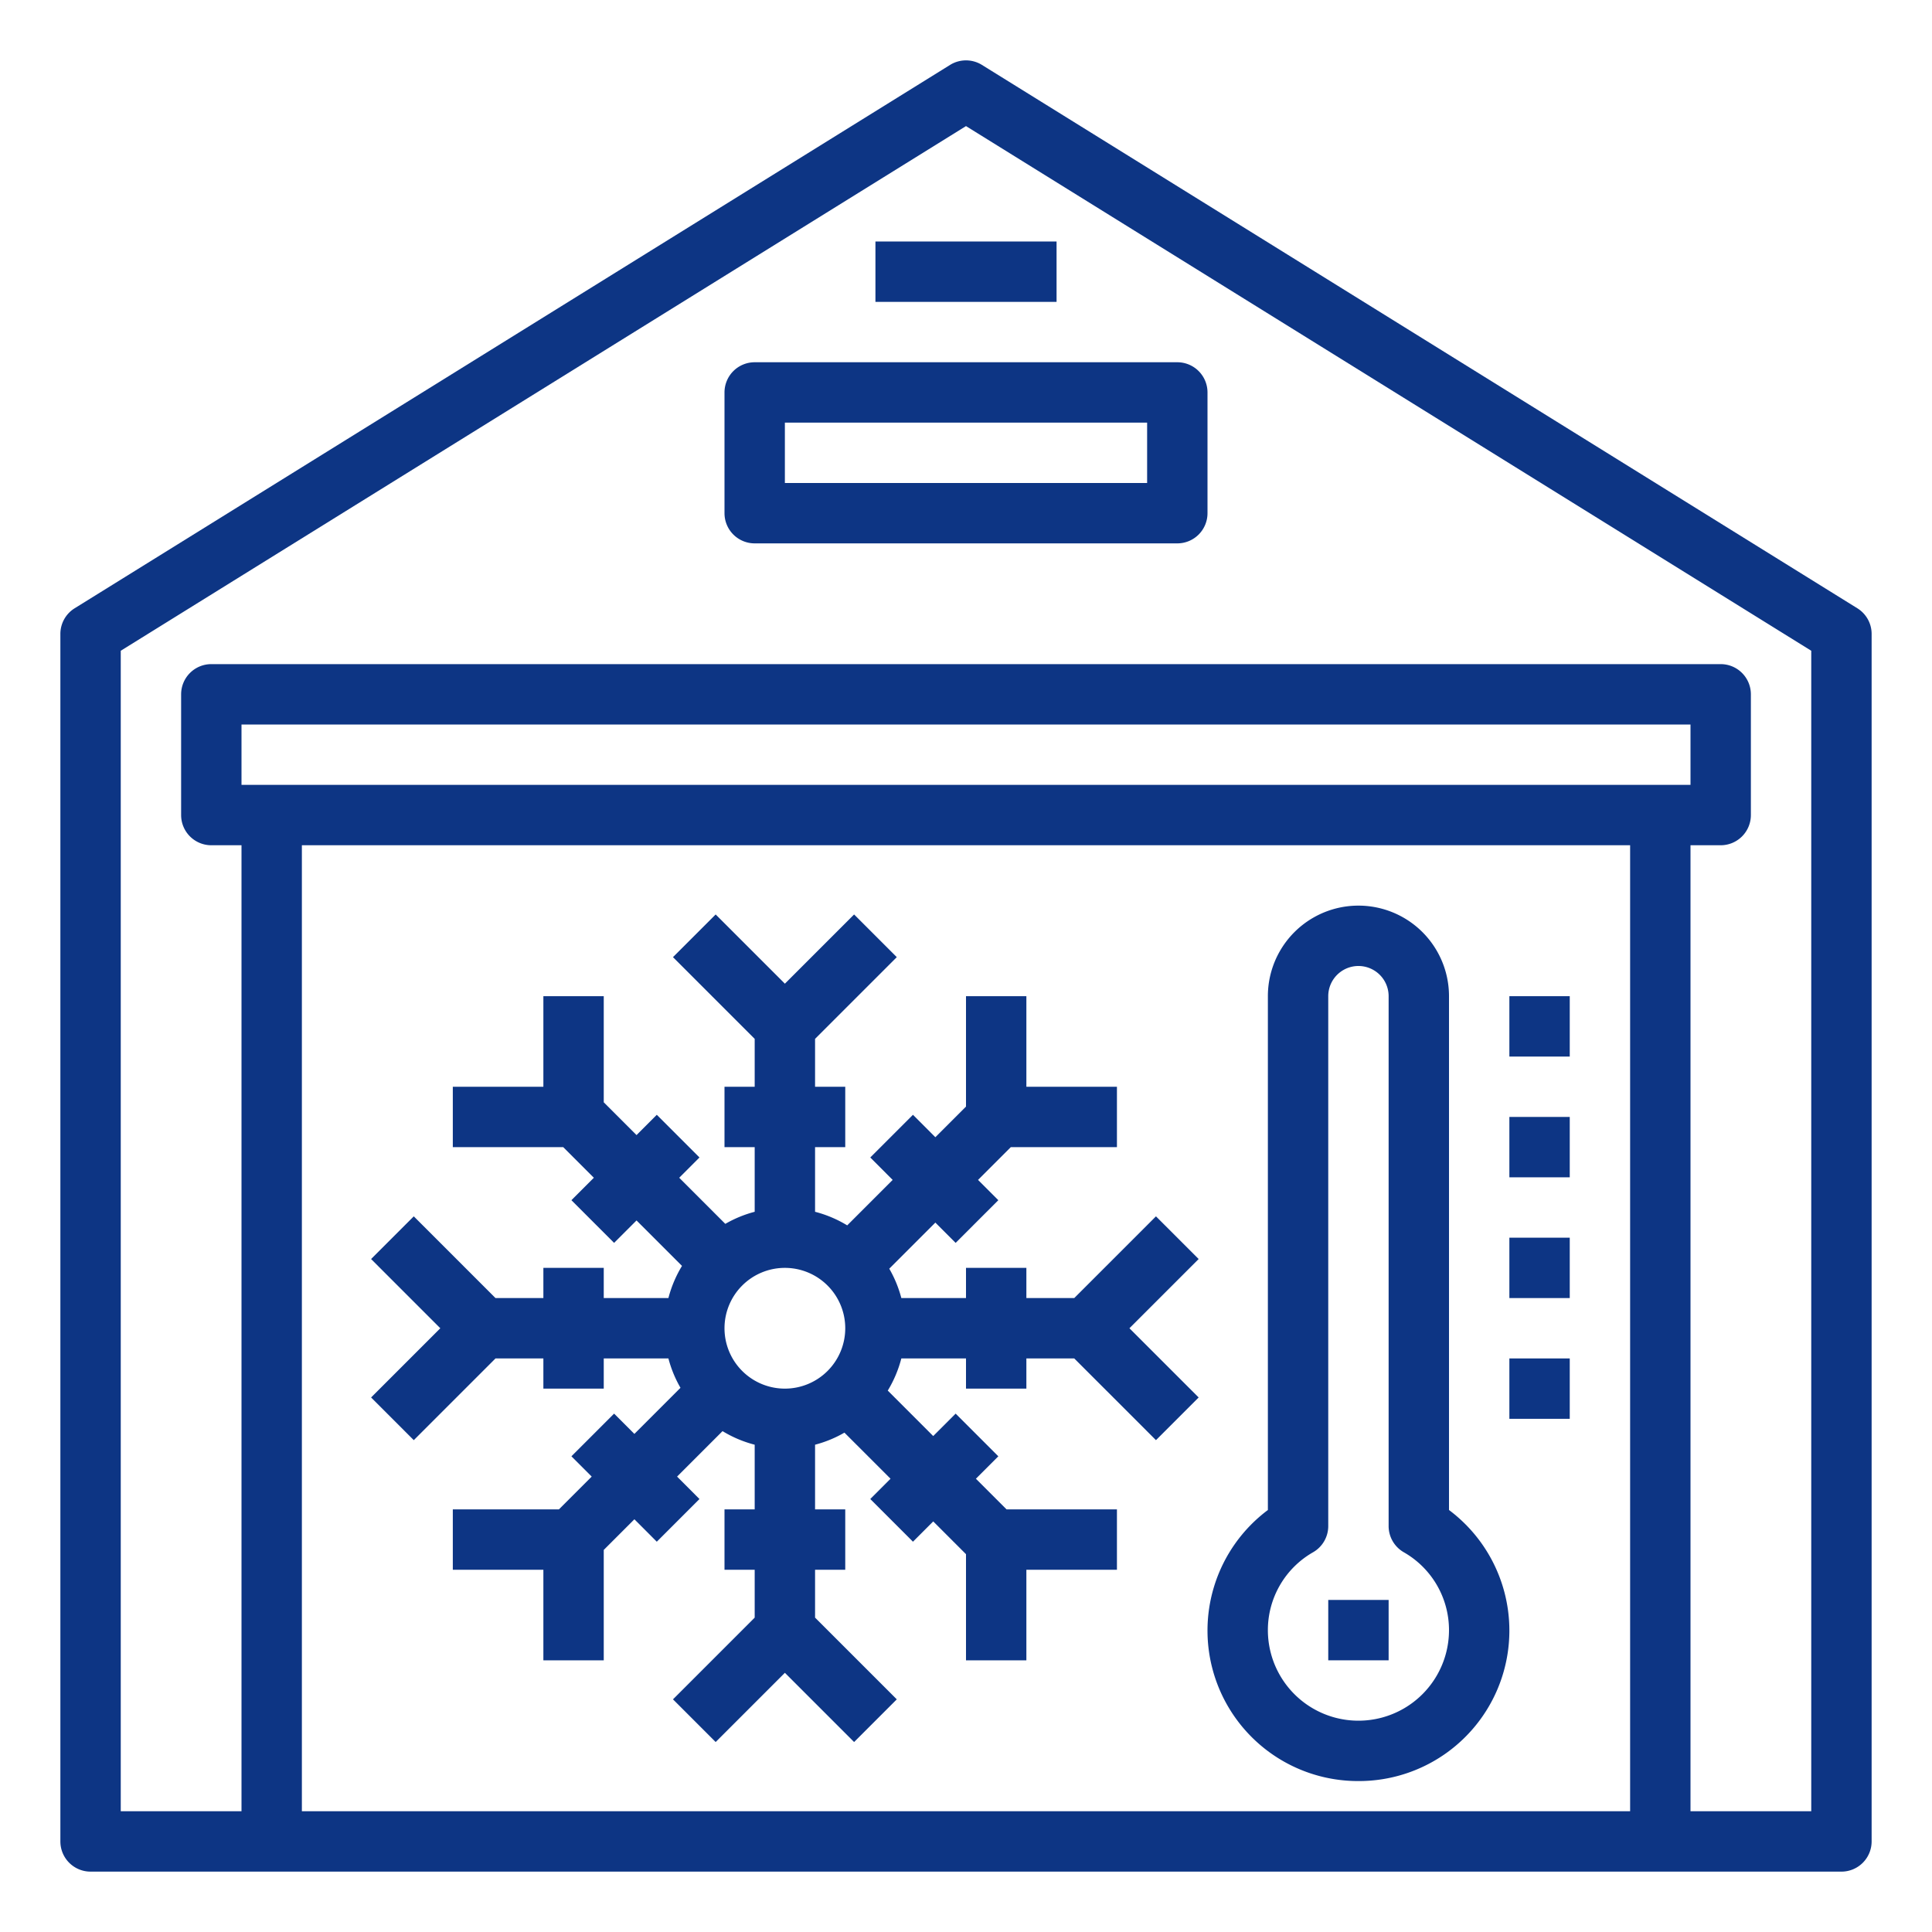
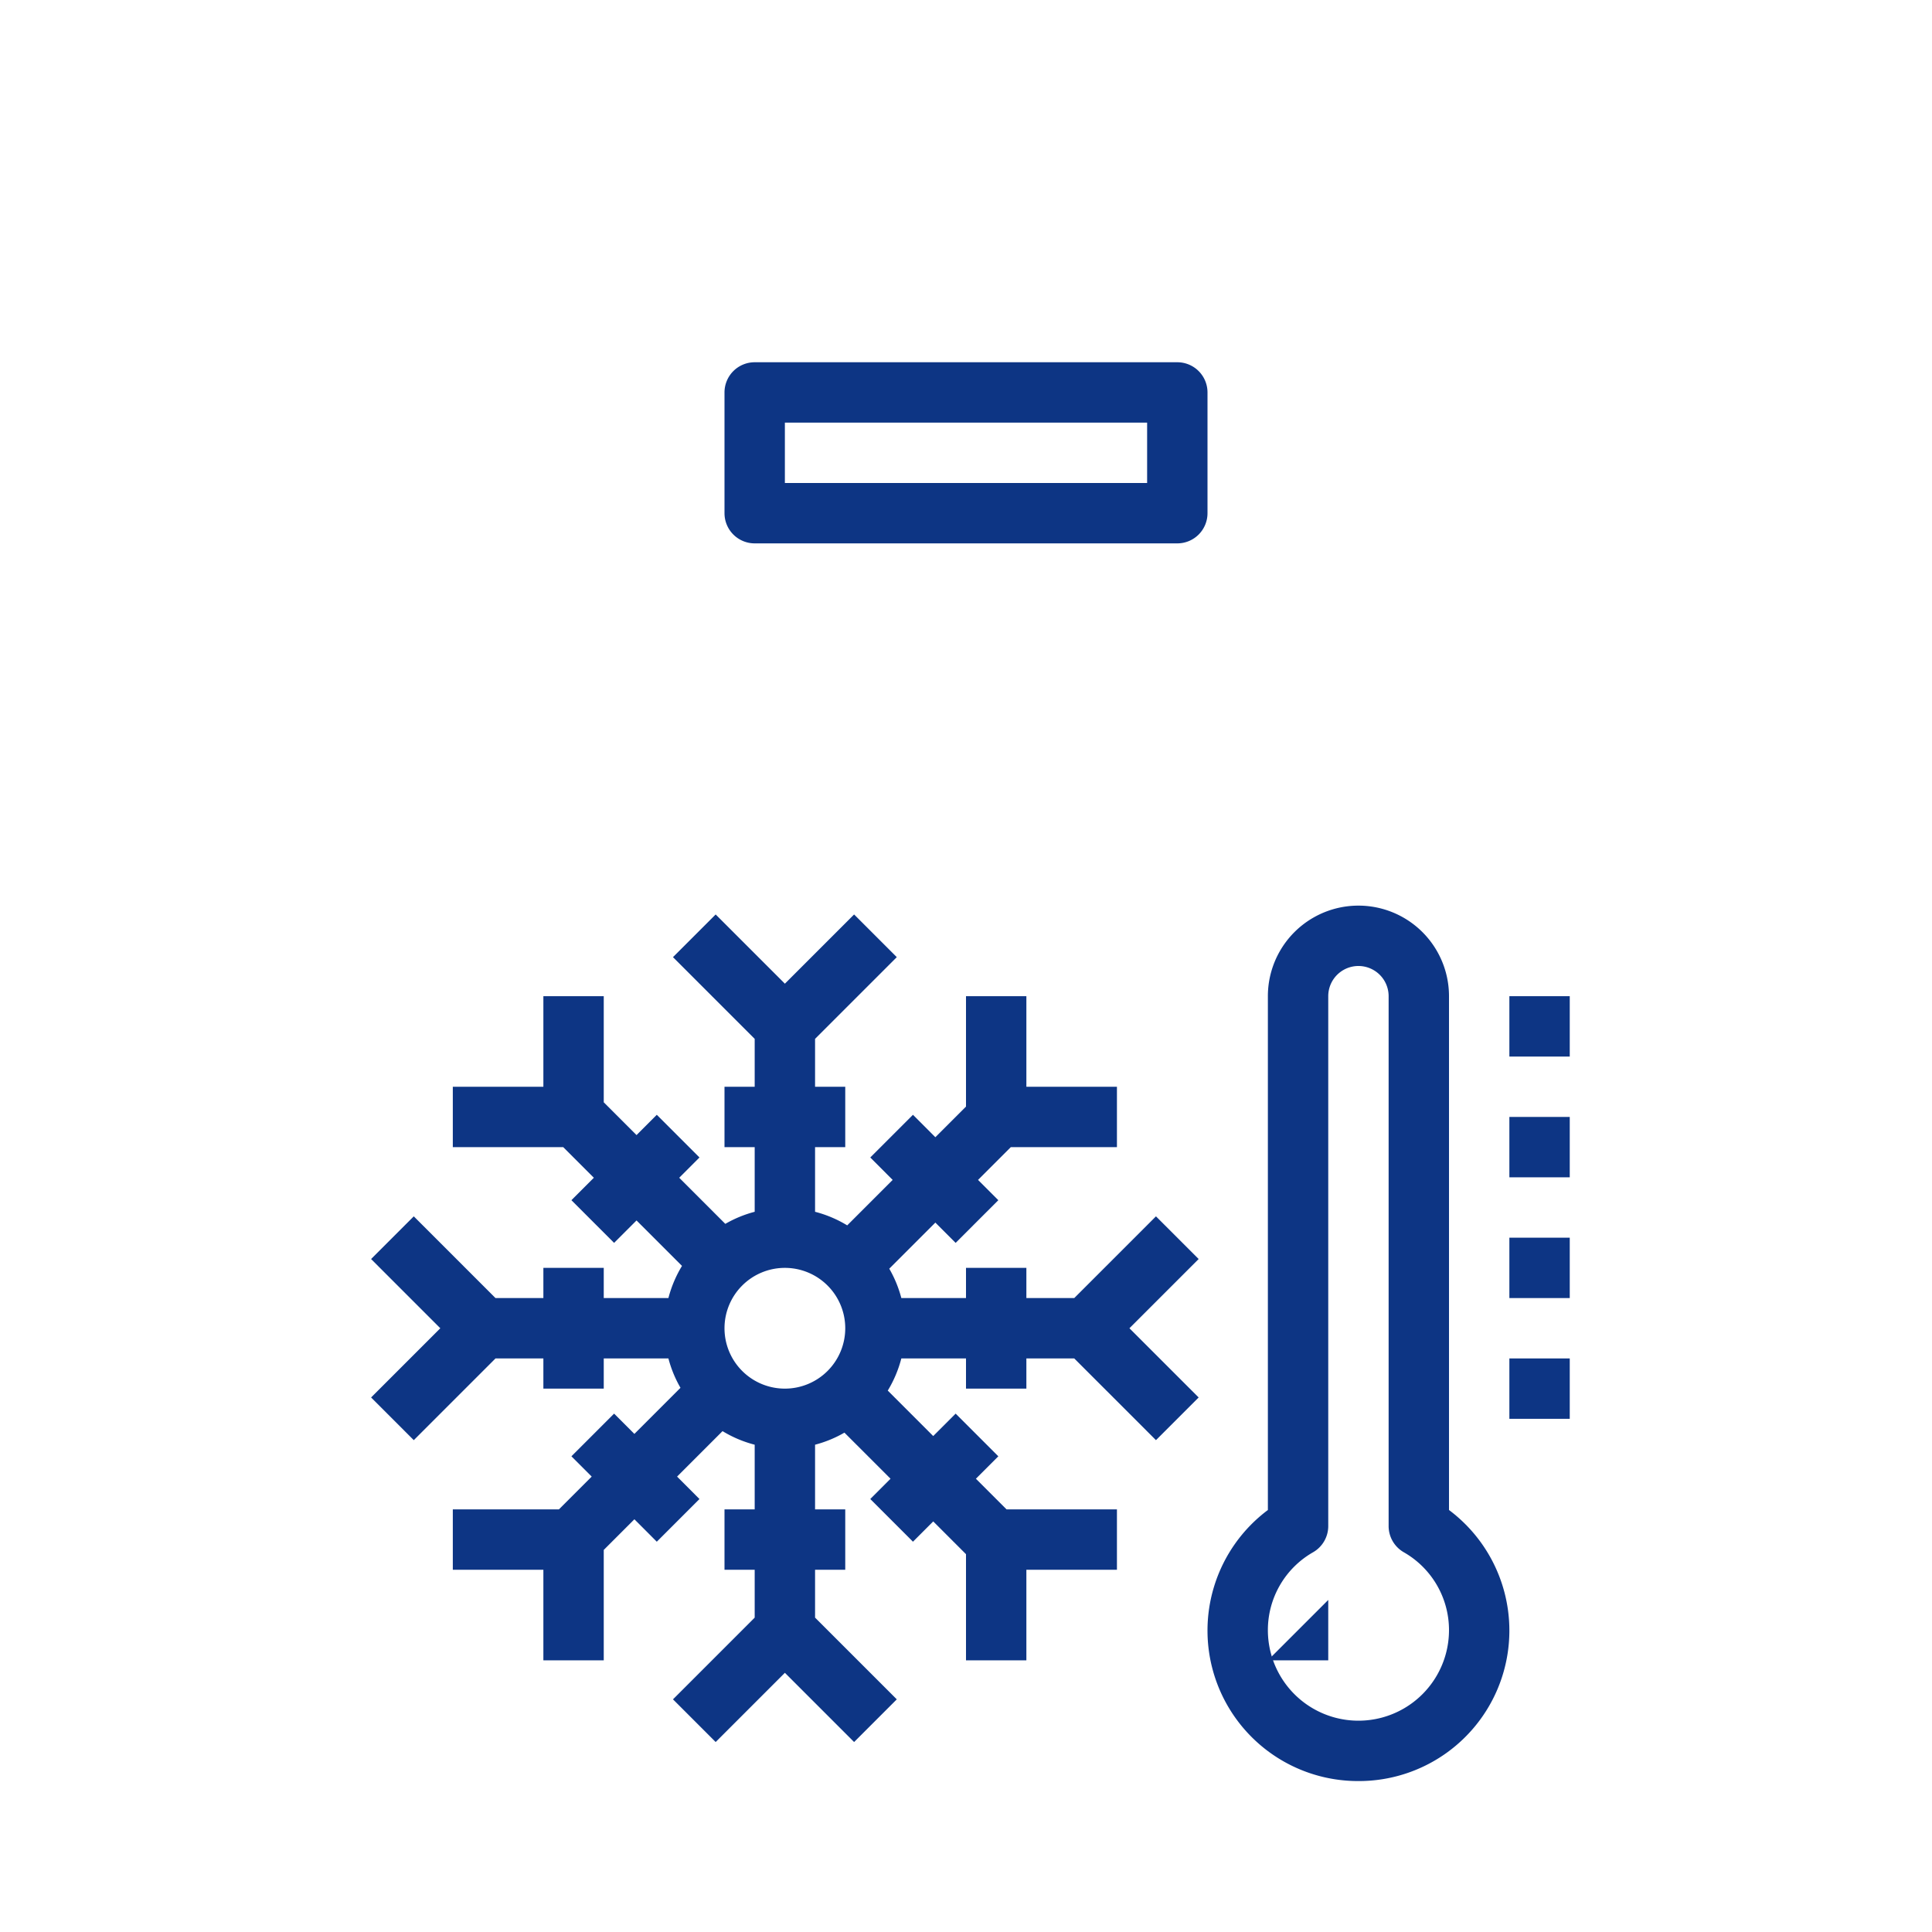
<svg xmlns="http://www.w3.org/2000/svg" version="1.1" width="512" height="512" x="0" y="0" viewBox="0 0 64 64" style="enable-background:new 0 0 512 512" xml:space="preserve" class="">
  <g transform="matrix(1,0,0,1,-3.552713678800501e-15,-3.552713678800501e-15)">
    <g id="temperature_warehouse" data-name="temperature  warehouse">
-       <path d="m61.527 20.15-29-18a1 1 0 0 0 -1.054 0l-29 18a1 1 0 0 0 -.473.85v40a1 1 0 0 0 1 1h58a1 1 0 0 0 1-1v-40a1 1 0 0 0 -.473-.85zm-53.527 5.85v-2h48v2zm46 2v32h-44v-32zm6 32h-4v-32h1a1 1 0 0 0 1-1v-4a1 1 0 0 0 -1-1h-50a1 1 0 0 0 -1 1v4a1 1 0 0 0 1 1h1v32h-4v-38.443l28-17.38 28 17.38z" fill="#0d3584" data-original="#000000" style="" class="" />
      <path d="m24 13v4a1 1 0 0 0 1 1h14a1 1 0 0 0 1-1v-4a1 1 0 0 0 -1-1h-14a1 1 0 0 0 -1 1zm2 1h12v2h-12z" fill="#0d3584" data-original="#000000" style="" class="" />
-       <path d="m29 8h6v2h-6z" fill="#0d3584" data-original="#000000" style="" class="" />
      <path d="m12.293 46.293 1.414 1.414 2.707-2.707h1.586v1h2v-1h2.142a3.94 3.94 0 0 0 .4.973l-1.527 1.527-.672-.672-1.414 1.414.672.672-1.086 1.086h-3.515v2h3v3h2v-3.657l1.015-1.015.742.743 1.414-1.414-.742-.743 1.506-1.506a3.941 3.941 0 0 0 1.065.45v2.142h-1v2h1v1.586l-2.707 2.707 1.414 1.414 2.293-2.293 2.293 2.293 1.414-1.414-2.707-2.707v-1.586h1v-2h-1v-2.142a3.94 3.94 0 0 0 .973-.4l1.527 1.527-.671.672 1.414 1.414.671-.672 1.086 1.086v3.515h2v-3h3v-2h-3.657l-1.015-1.015.743-.743-1.414-1.414-.743.743-1.506-1.506a3.955 3.955 0 0 0 .45-1.065h2.142v1h2v-1h1.586l2.707 2.707 1.414-1.414-2.293-2.293 2.293-2.293-1.414-1.414-2.707 2.707h-1.586v-1h-2v1h-2.142a3.94 3.94 0 0 0 -.4-.973l1.527-1.527.672.672 1.414-1.414-.672-.672 1.086-1.086h3.515v-2h-3v-3h-2v3.657l-1.015 1.015-.742-.743-1.414 1.414.742.743-1.506 1.506a3.941 3.941 0 0 0 -1.065-.45v-2.142h1v-2h-1v-1.586l2.707-2.707-1.414-1.414-2.293 2.293-2.293-2.293-1.414 1.414 2.707 2.707v1.586h-1v2h1v2.142a3.94 3.94 0 0 0 -.973.4l-1.527-1.527.671-.672-1.414-1.414-.671.672-1.086-1.086v-3.515h-2v3h-3v2h3.657l1.015 1.015-.743.743 1.414 1.414.743-.743 1.506 1.506a3.955 3.955 0 0 0 -.45 1.065h-2.142v-1h-2v1h-1.586l-2.707-2.707-1.414 1.414 2.293 2.293zm15.707-2.293a2 2 0 1 1 -2-2 2 2 0 0 1 2 2z" fill="#0d3584" data-original="#000000" style="" class="" />
      <path d="m45 59a4.986 4.986 0 0 0 3-8.979v-17.021a3 3 0 0 0 -6 0v17.021a4.986 4.986 0 0 0 3 8.979zm-1.5-7.581a1 1 0 0 0 .5-.864v-17.555a1 1 0 0 1 2 0v17.555a1 1 0 0 0 .5.864 2.968 2.968 0 0 1 1.5 2.581 3 3 0 0 1 -6 0 2.968 2.968 0 0 1 1.5-2.581z" fill="#0d3584" data-original="#000000" style="" class="" />
-       <path d="m44 53h2v2h-2z" fill="#0d3584" data-original="#000000" style="" class="" />
+       <path d="m44 53v2h-2z" fill="#0d3584" data-original="#000000" style="" class="" />
      <path d="m50 33h2v2h-2z" fill="#0d3584" data-original="#000000" style="" class="" />
      <path d="m50 37h2v2h-2z" fill="#0d3584" data-original="#000000" style="" class="" />
      <path d="m50 41h2v2h-2z" fill="#0d3584" data-original="#000000" style="" class="" />
      <path d="m50 45h2v2h-2z" fill="#0d3584" data-original="#000000" style="" class="" />
    </g>
  </g>
</svg>